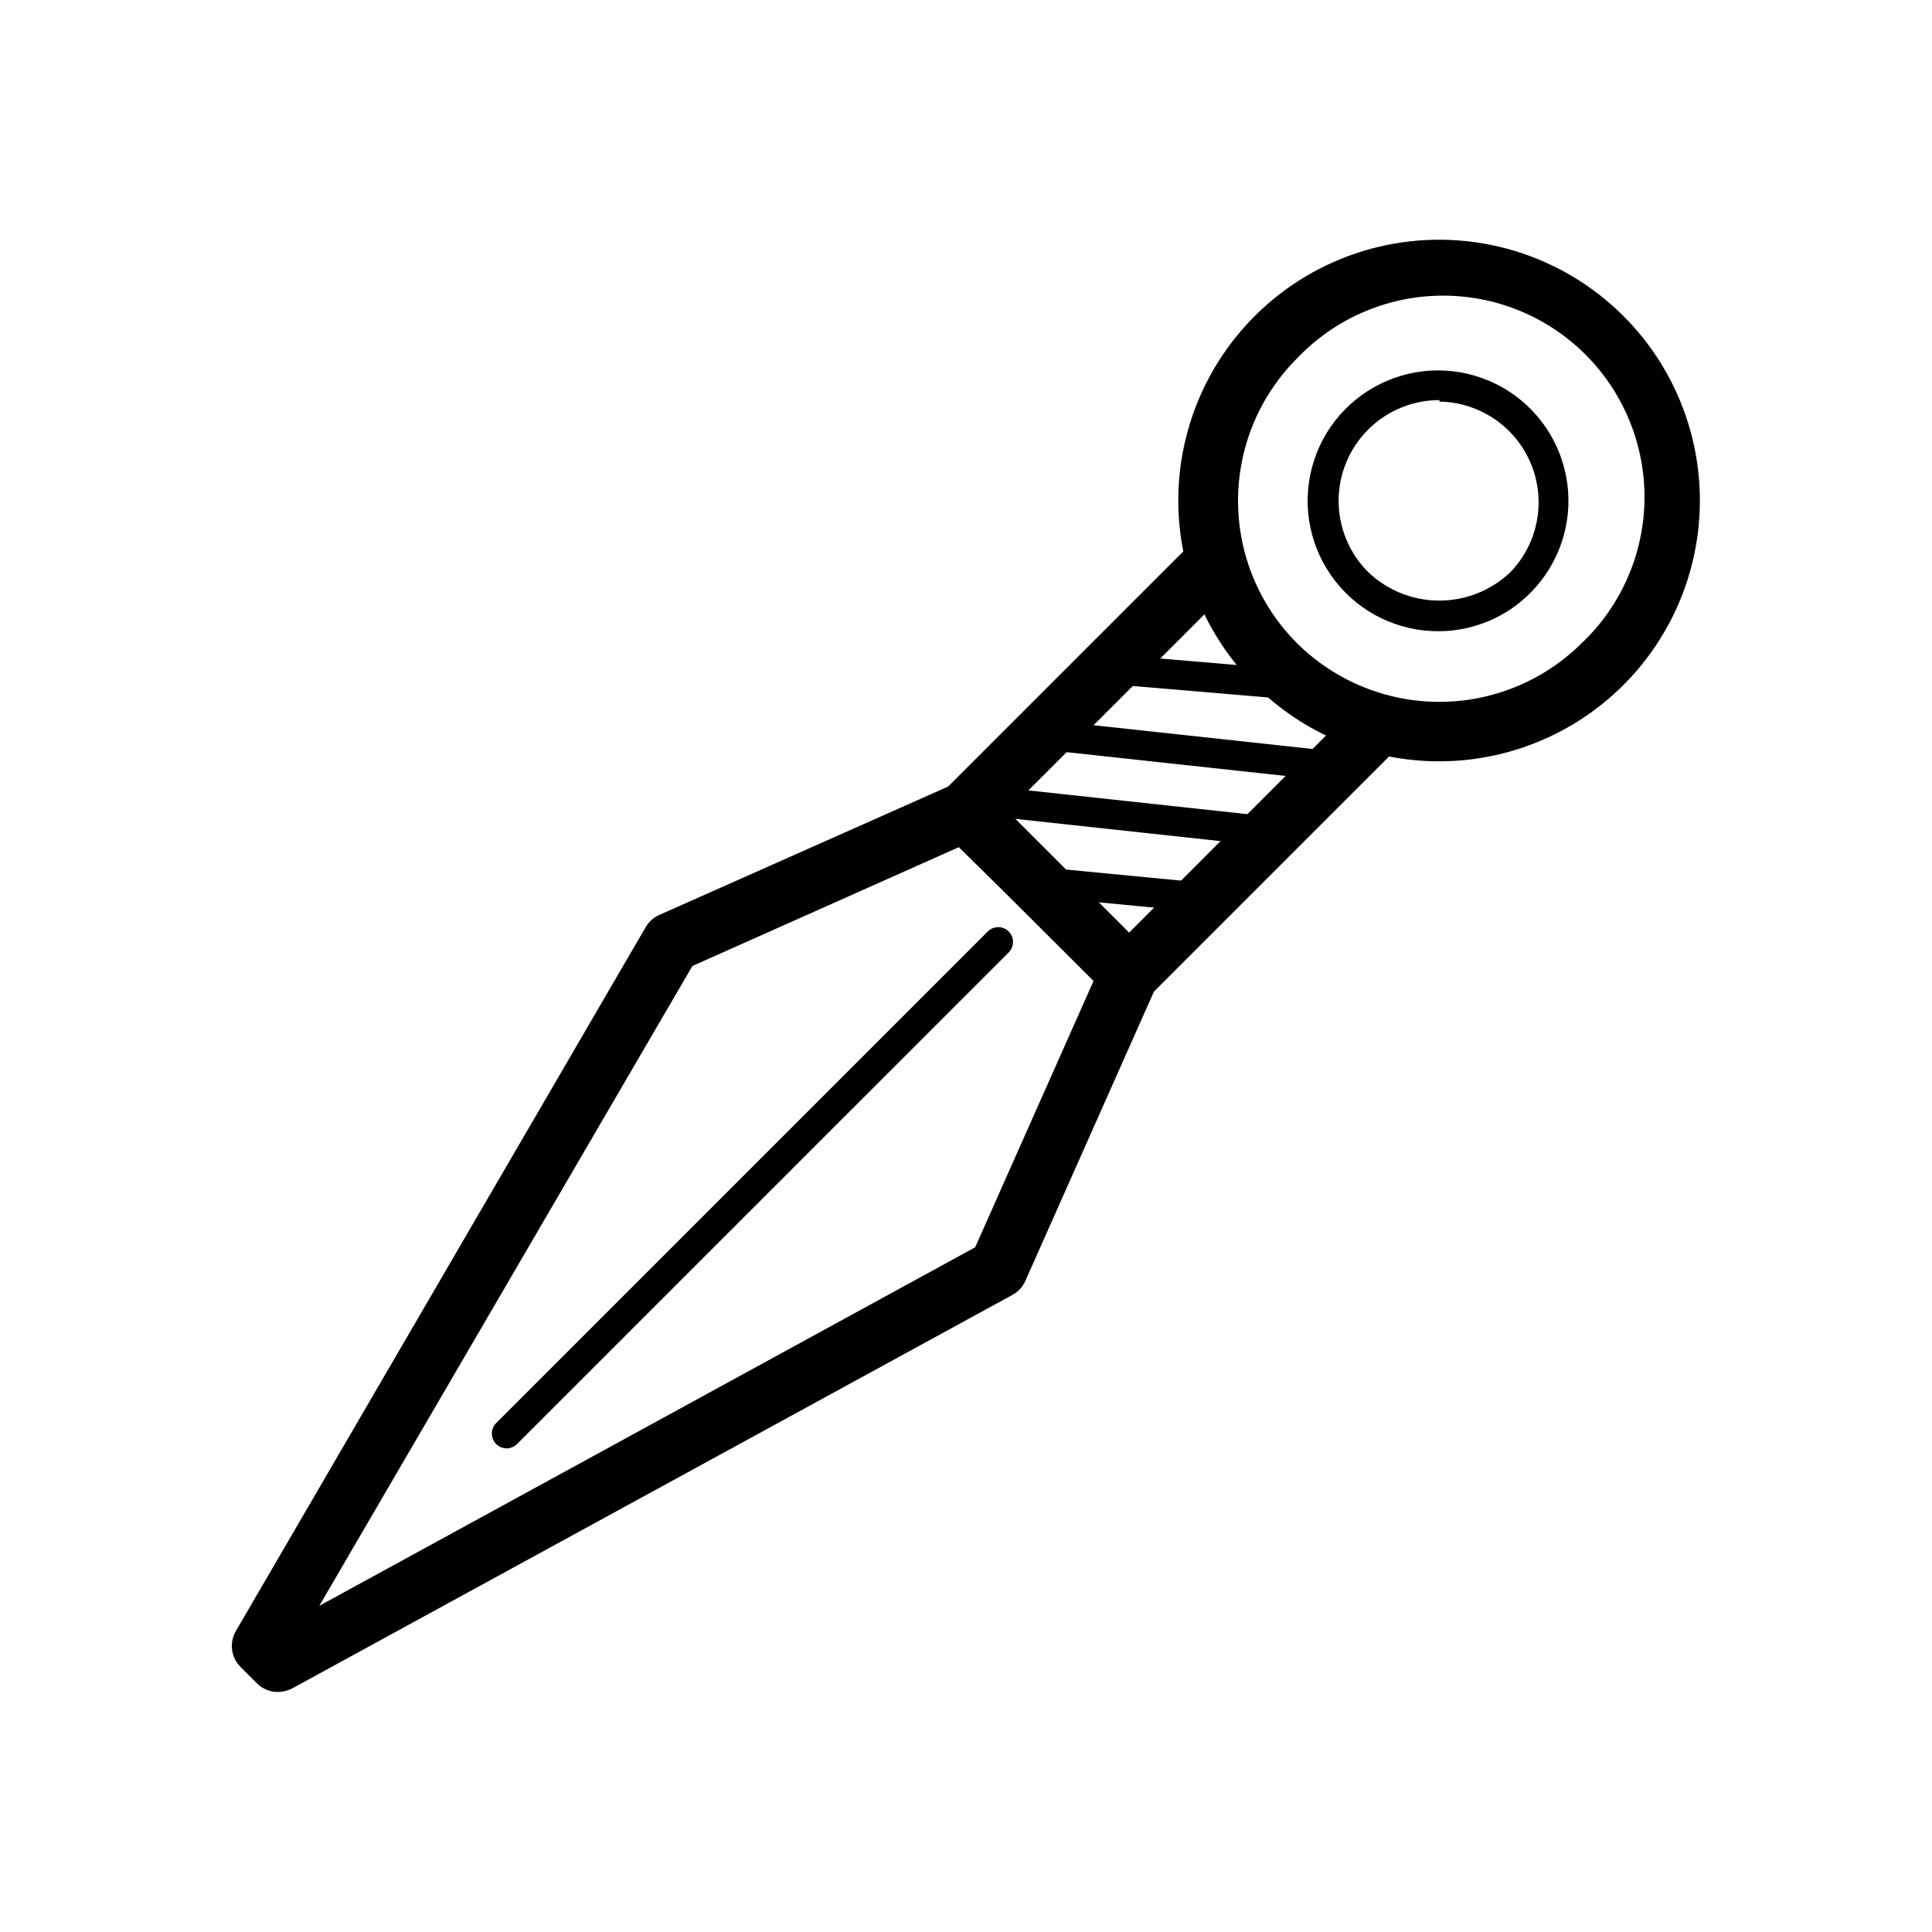
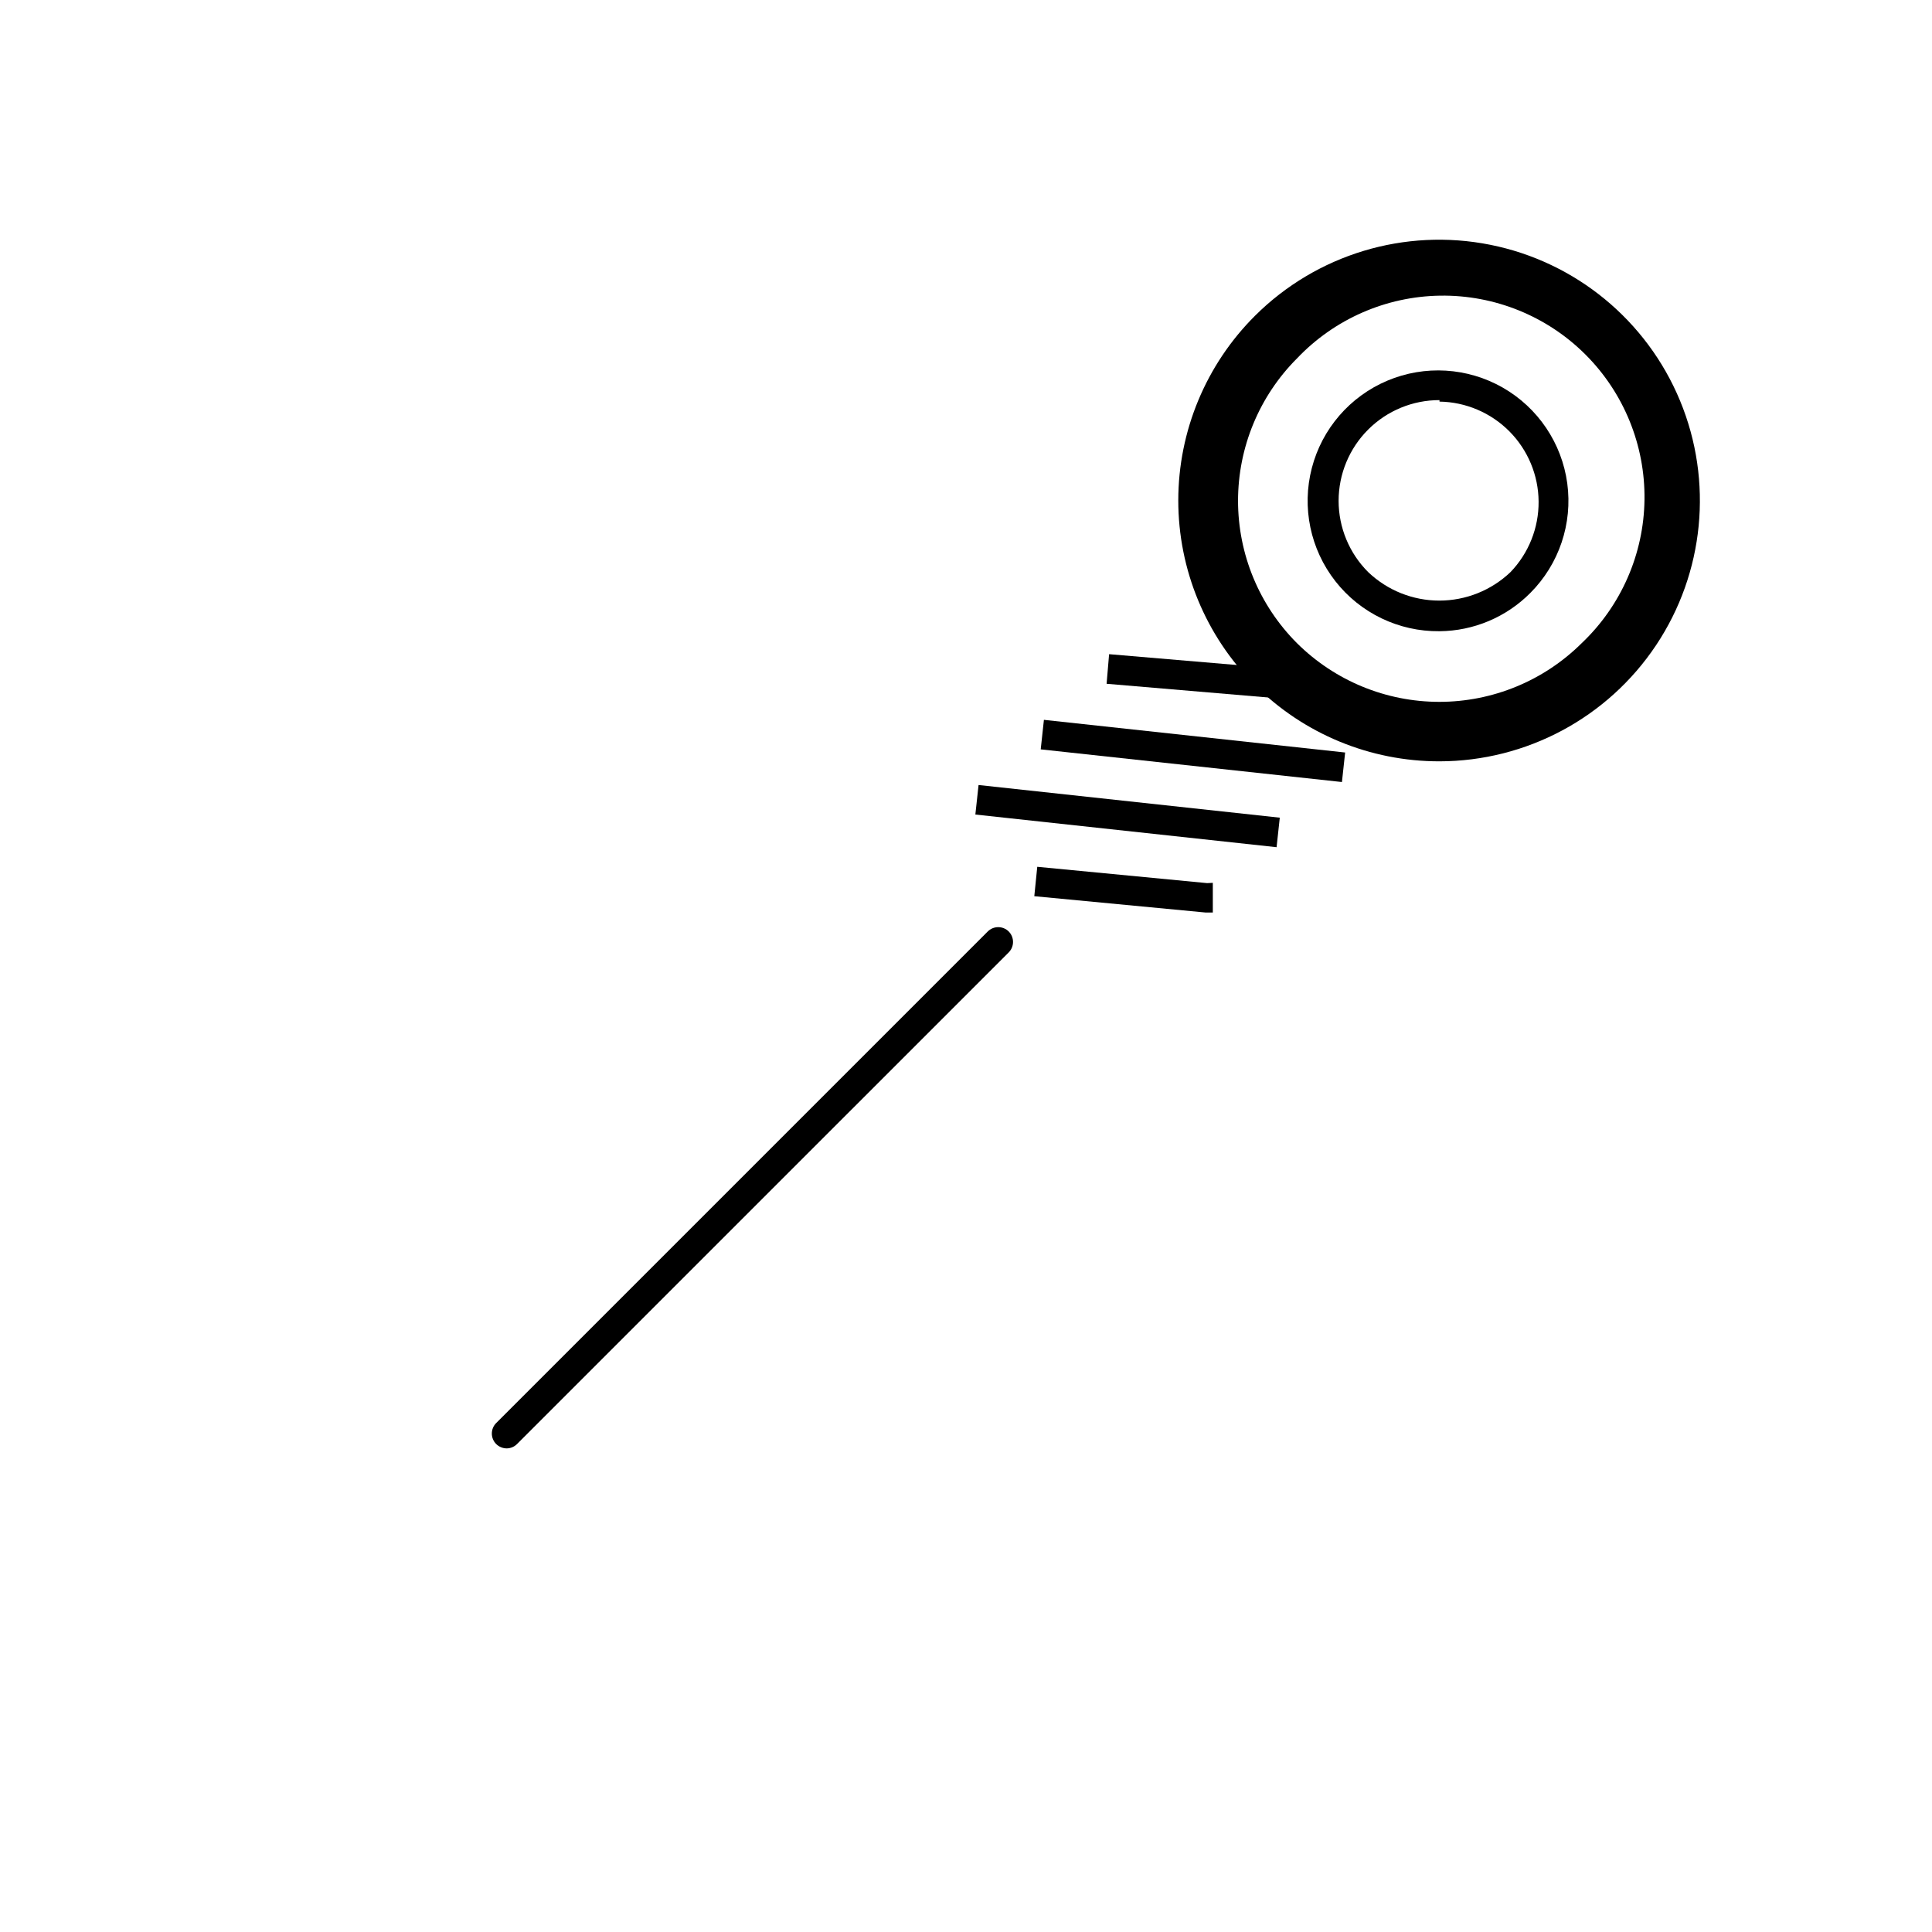
<svg xmlns="http://www.w3.org/2000/svg" fill="#000000" width="800px" height="800px" version="1.1" viewBox="144 144 512 512">
  <g>
    <path d="m525.48 311.28c-10.766 0.117-20.969-4.785-27.602-13.262-6.633-8.477-8.938-19.559-6.234-29.977s10.109-18.98 20.027-23.164c9.918-4.18 21.219-3.5 30.562 1.836 9.348 5.34 15.672 14.727 17.109 25.395s-2.176 21.395-9.777 29.016c-6.375 6.43-15.031 10.082-24.086 10.156zm0-61.246c-7.09-0.012-13.891 2.797-18.902 7.805-5.016 5.008-7.832 11.801-7.832 18.891 0.004 7.086 2.824 13.879 7.84 18.887 5.082 4.844 11.832 7.547 18.852 7.547 7.023 0 13.773-2.703 18.855-7.547 4.832-5.023 7.508-11.738 7.453-18.707-0.051-6.973-2.828-13.645-7.738-18.594-4.91-4.945-11.559-7.777-18.527-7.887z" />
    <path d="m525.48 345.76c-18.359 0.027-35.973-7.25-48.961-20.227-12.984-12.977-20.273-30.586-20.262-48.941 0.016-18.359 7.332-35.957 20.336-48.914 16.34-16.277 39.719-23.332 62.336-18.809 22.613 4.519 41.484 20.027 50.305 41.336 8.82 21.309 6.434 45.613-6.367 64.797-12.801 19.188-34.324 30.723-57.387 30.758zm-37.785-106.75h-0.004c-9.988 10.008-15.598 23.566-15.598 37.707s5.609 27.699 15.598 37.707c10.031 9.977 23.602 15.574 37.746 15.574 14.148 0 27.719-5.598 37.75-15.574 10.441-9.914 16.438-23.629 16.621-38.027 0.18-14.398-5.461-28.262-15.648-38.441-10.188-10.176-24.059-15.805-38.457-15.605s-28.105 6.207-38.012 16.66z" />
-     <path d="m443.21 413.38-54.473-54.398 72.027-72.027 11.102 11.176-60.852 60.852 32.195 32.199 60.852-60.93 11.102 11.176z" />
    <path d="m437.26 325.21 0.664-7.844 51.062 4.332-0.664 7.844z" />
    <path d="m419.8 342.59 0.848-7.824 79.828 8.656-0.848 7.824z" />
    <path d="m402.48 359.86 0.848-7.824 79.828 8.656-0.848 7.824z" />
    <path d="m465.41 385.83h-1.887l-45.422-4.328 0.785-7.793 45.027 4.328 1.496-0.078z" />
-     <path d="m217.68 592.39c-2.094 0.012-4.106-0.809-5.59-2.281l-4.328-4.328v-0.004c-2.535-2.519-3.051-6.43-1.262-9.523l108.63-186.57c0.84-1.43 2.106-2.562 3.621-3.231l77.934-34.637c2.961-1.324 6.43-0.699 8.738 1.574l43.297 43.297c2.336 2.309 2.992 5.82 1.652 8.816l-34.637 77.934c-0.695 1.57-1.883 2.867-3.383 3.699l-190.9 104.3c-1.168 0.605-2.461 0.93-3.777 0.945zm109.81-192.39-98.871 169.56 173.81-95.016 31.488-70.848-35.816-35.188z" />
    <path d="m278.3 527.84c-1.062-0.004-2.082-0.426-2.832-1.18-1.5-1.531-1.5-3.981 0-5.512l130.28-130.28c0.738-0.746 1.742-1.164 2.793-1.164 1.051 0 2.055 0.418 2.797 1.164 1.5 1.531 1.5 3.981 0 5.512l-130.29 130.28c-0.727 0.742-1.715 1.164-2.754 1.18z" />
  </g>
</svg>